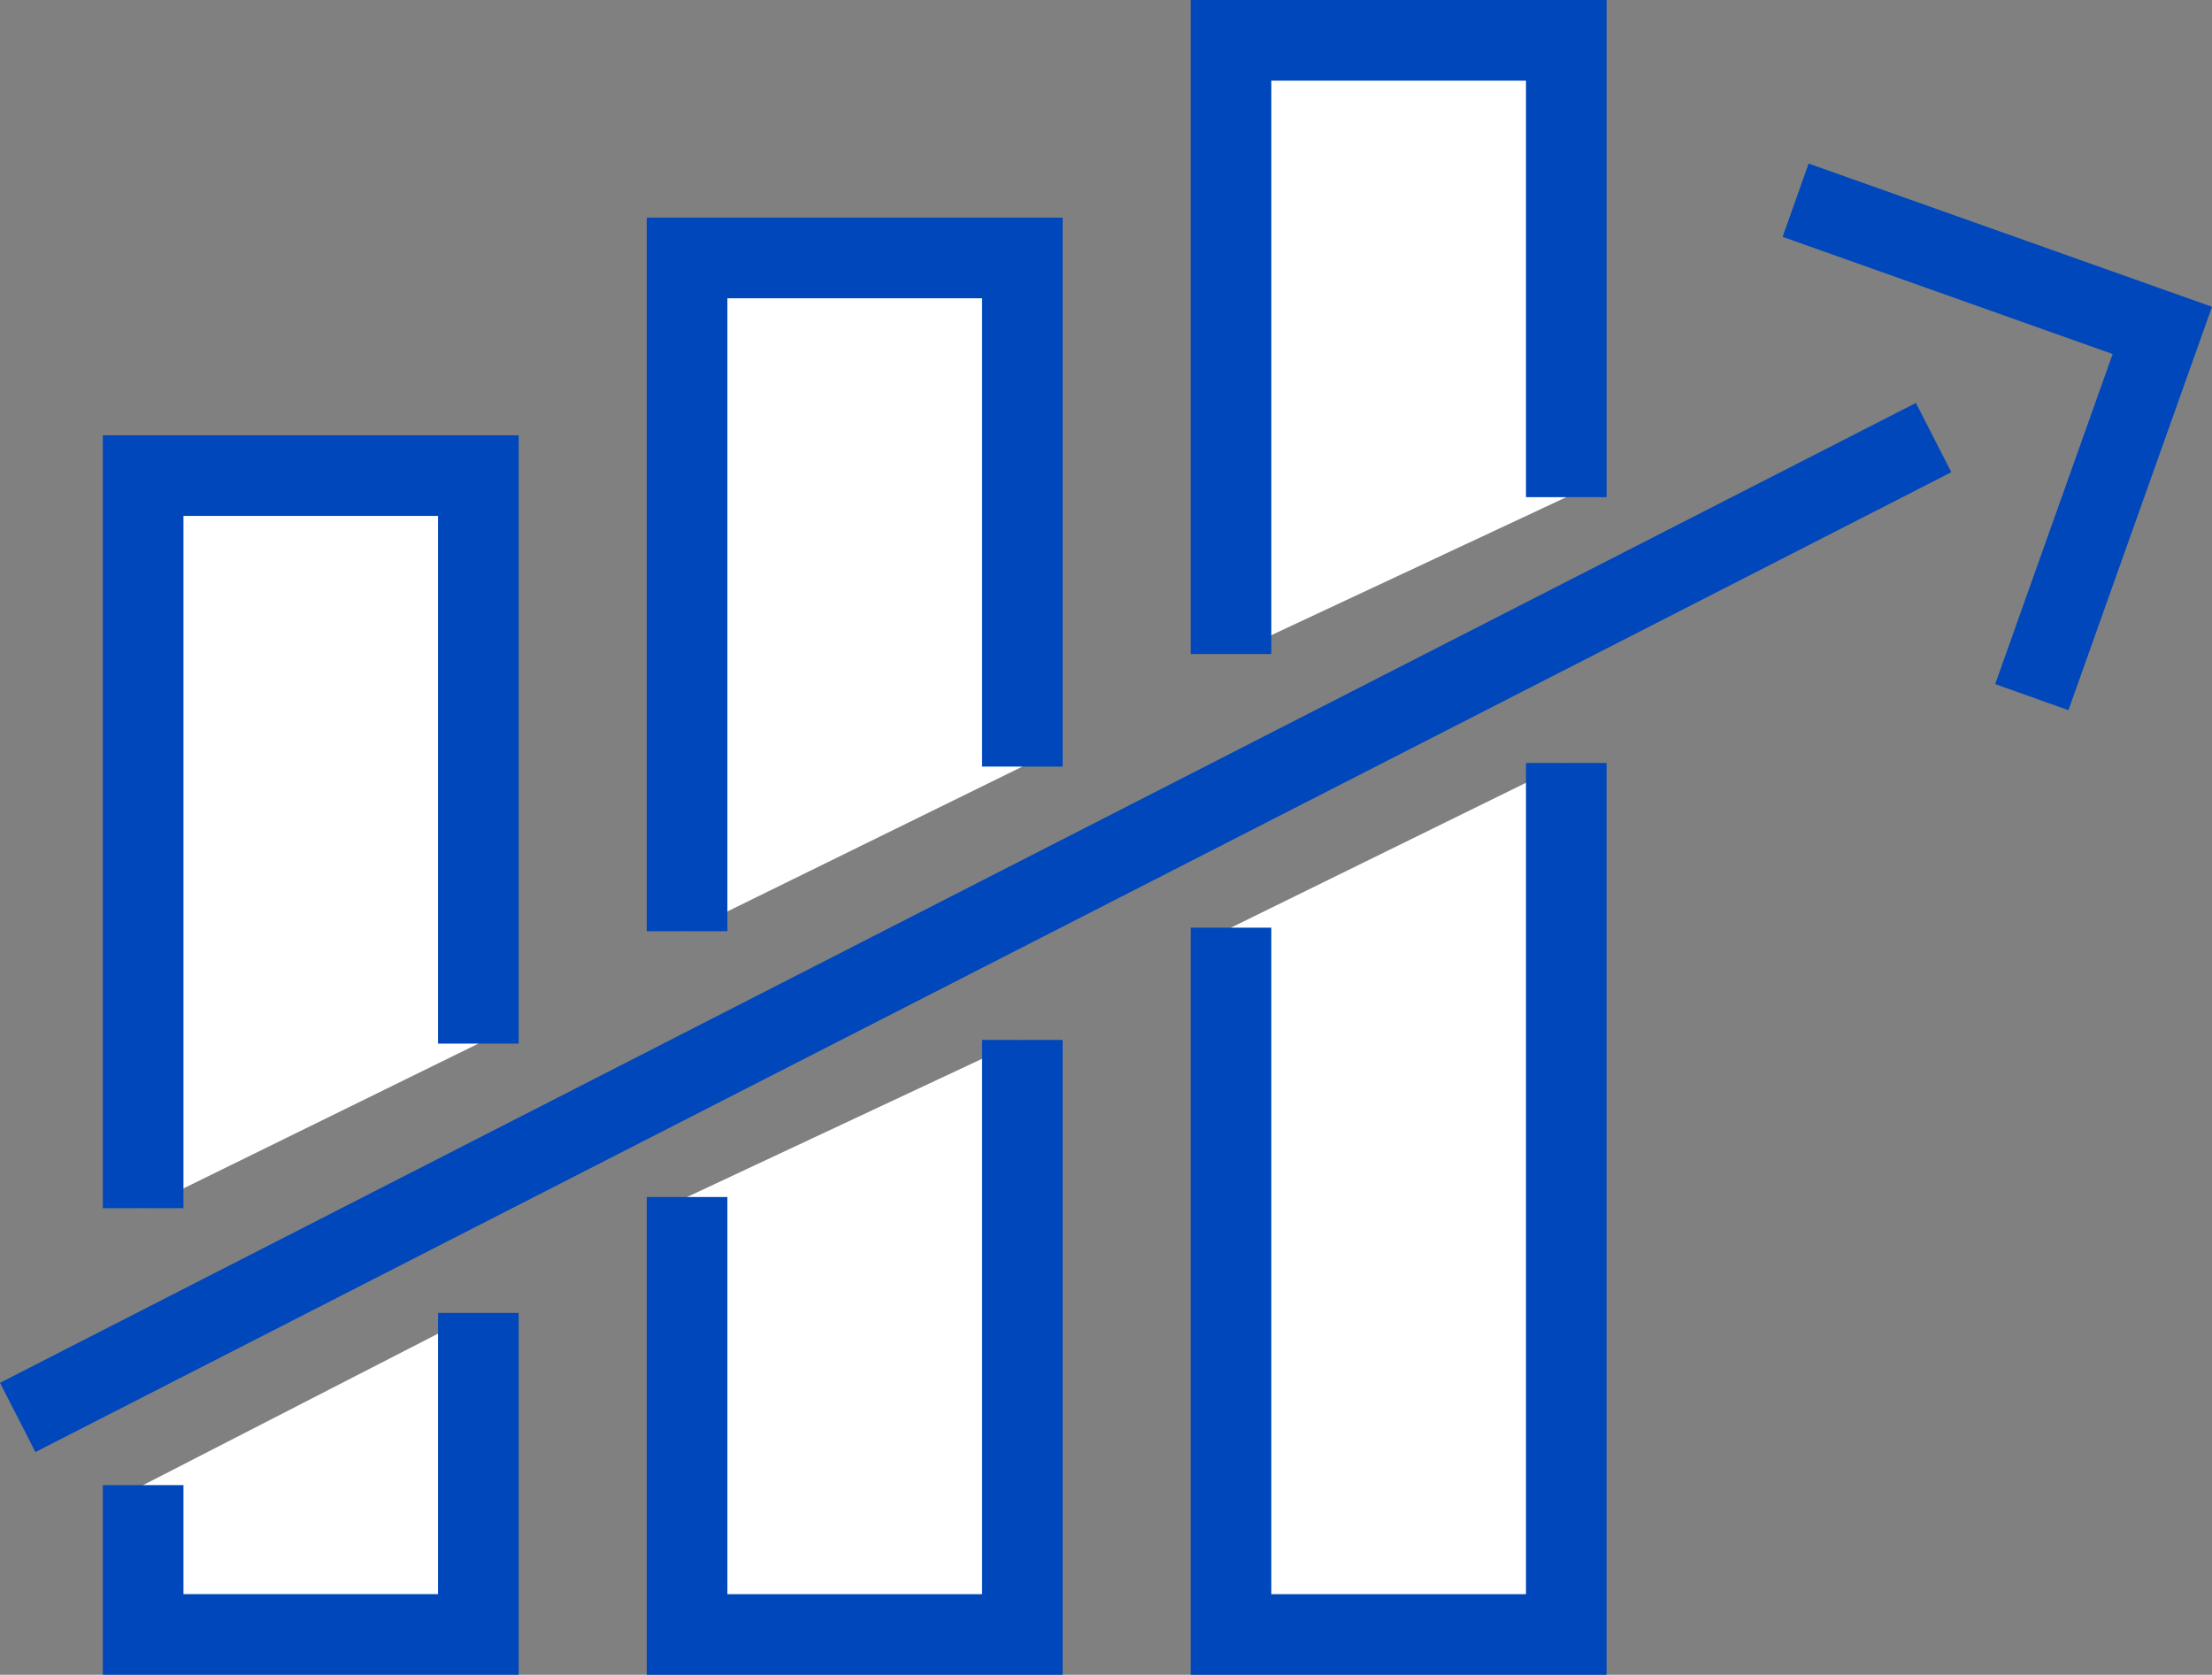
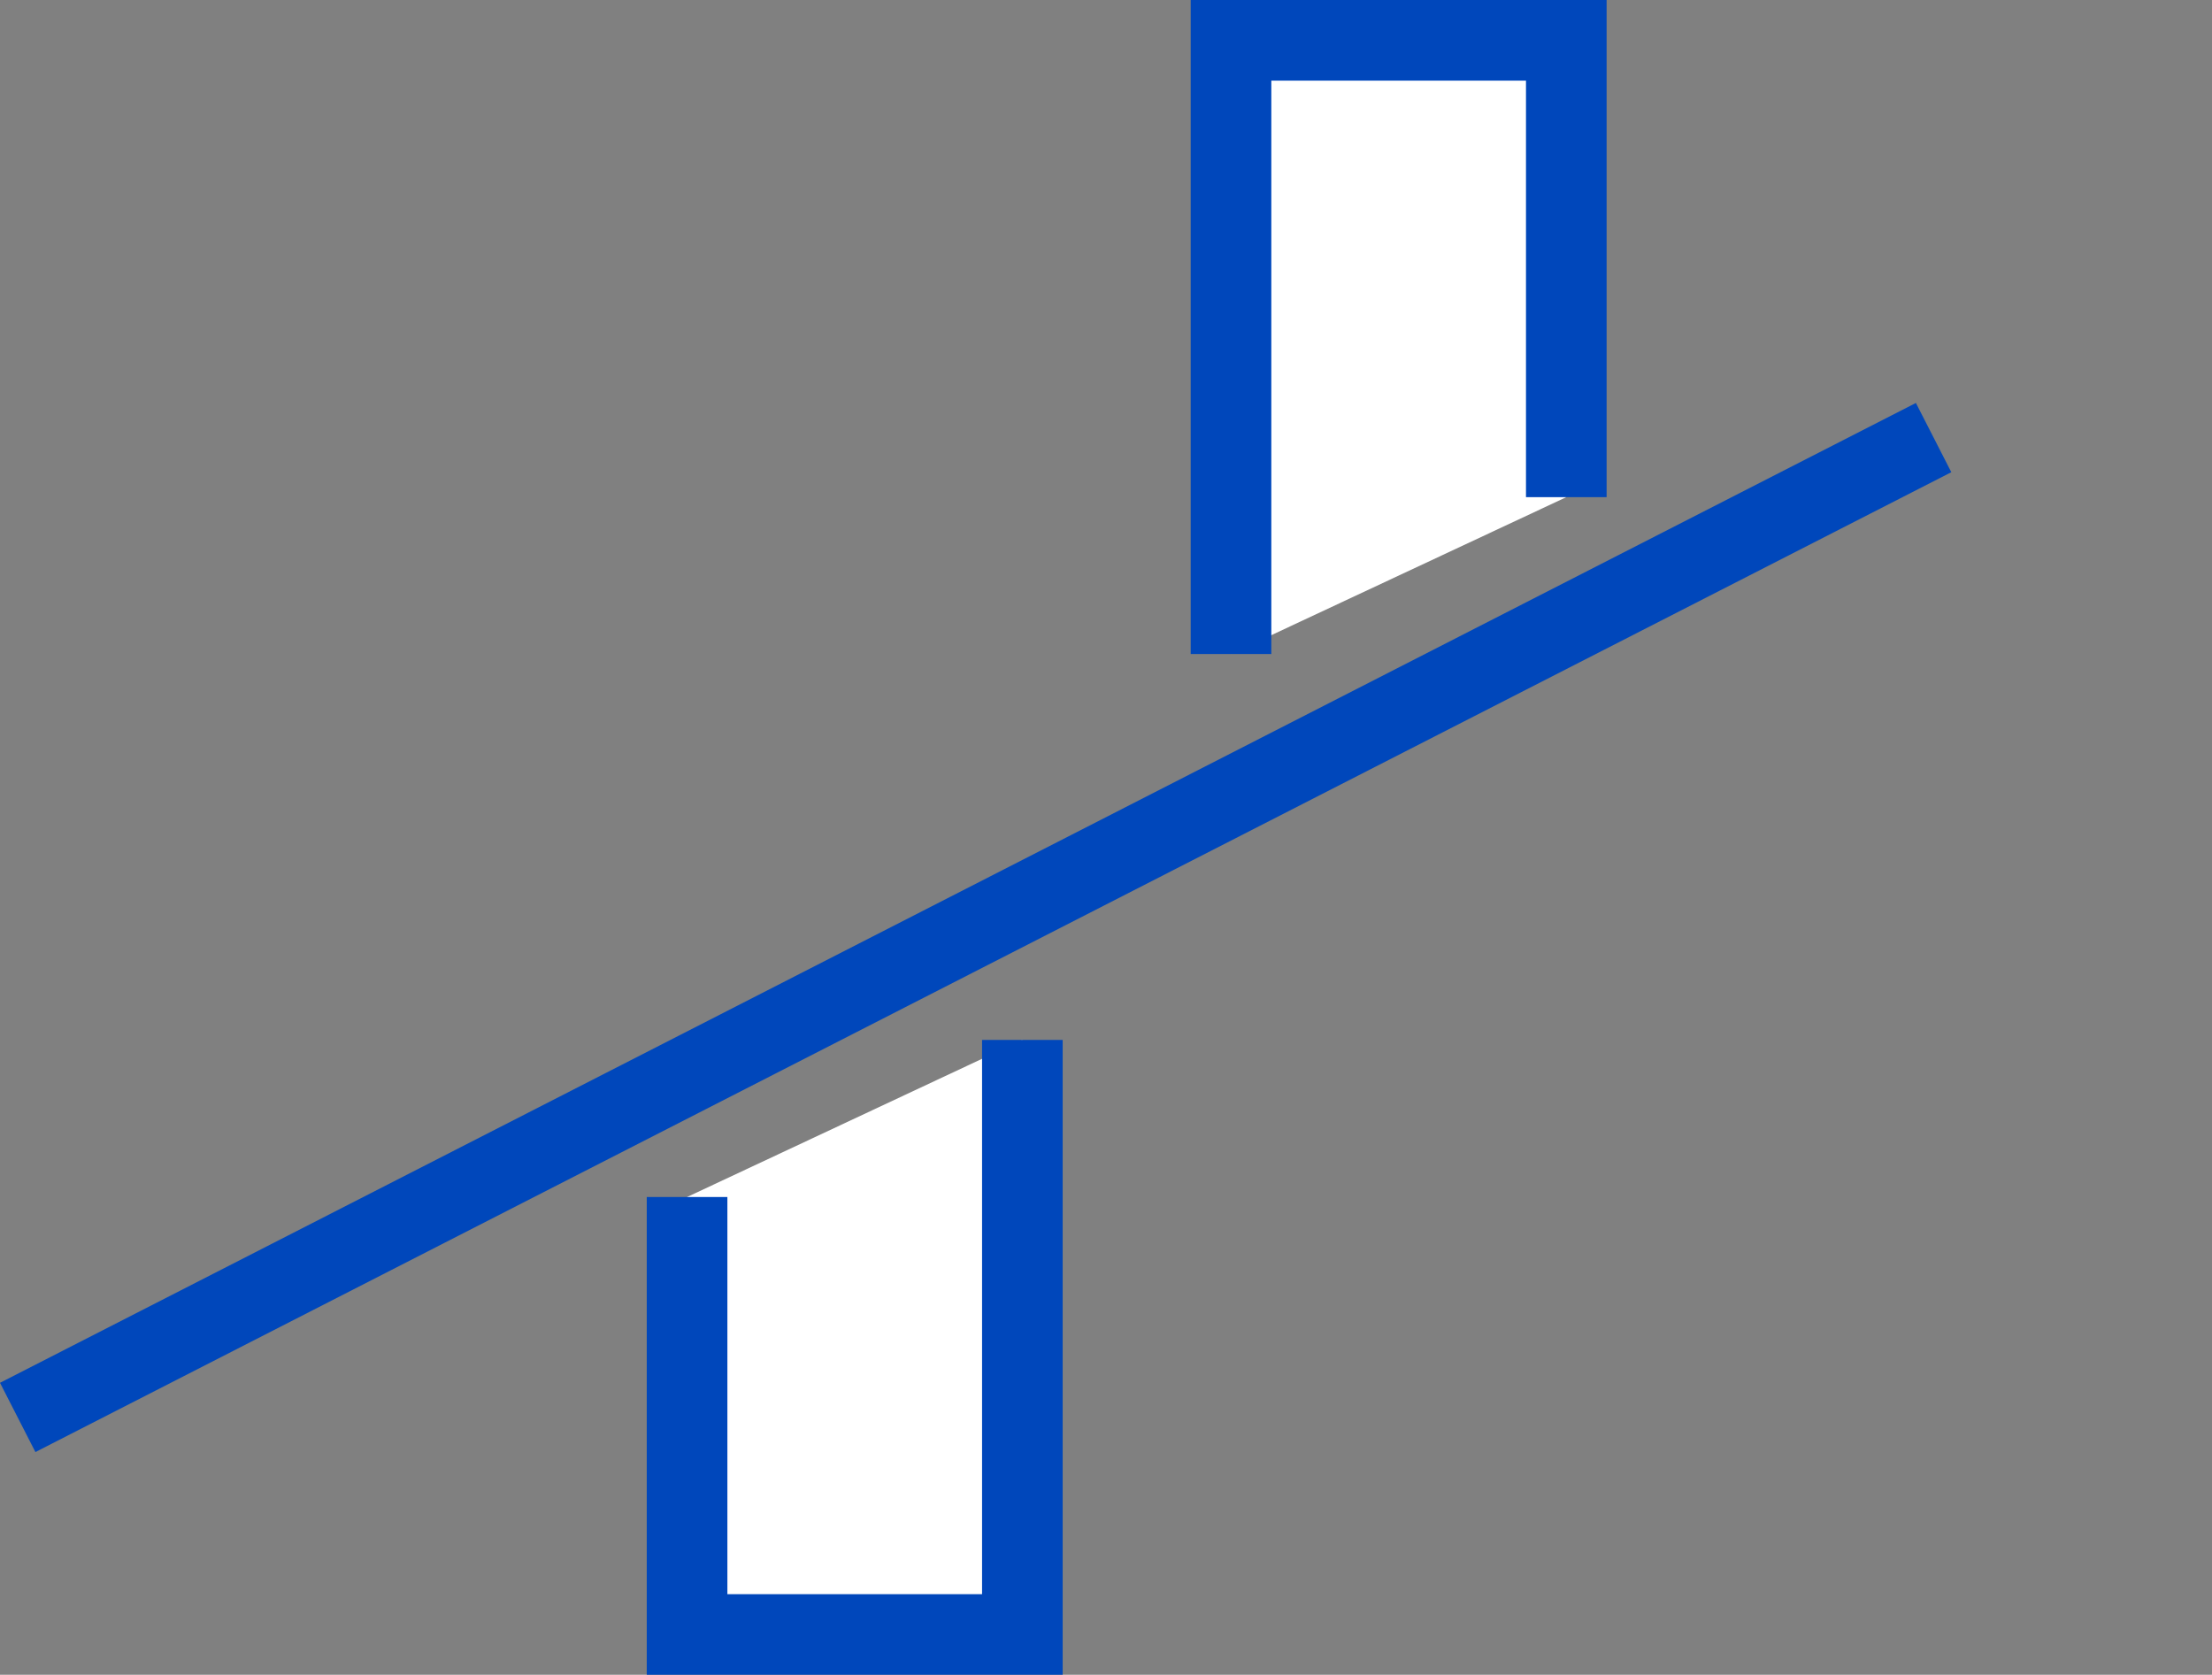
<svg xmlns="http://www.w3.org/2000/svg" width="85.328" height="64.602" viewBox="0 0 85.328 64.602">
  <rect x="0" y="0" width="85.328" height="64.602" fill="#808080" stroke="none" />
  <g id="Layer_2" transform="translate(0.003 0.005)">
    <g id="business" transform="translate(0.68 1.55)">
      <g id="businessgrowth_o_gry">
-         <path id="Path_4087" data-name="Path 4087" d="M17.8,38V16.09H4.87V44.348" transform="translate(-0.031 0.701)" fill="#fff" stroke="#0047bb" stroke-width="3.11" />
-         <path id="Path_4088" data-name="Path 4088" d="M17.8,44.06v12.4H4.87V50.7" transform="translate(-0.031 5.03)" fill="#fff" stroke="#0047bb" stroke-width="3.11" />
-         <path id="Path_4089" data-name="Path 4089" d="M35.974,28.44V8.82H23.04V34.791" transform="translate(2.781 -0.425)" fill="#fff" stroke="#0047bb" stroke-width="3.11" />
        <path id="Path_4090" data-name="Path 4090" d="M23.04,41V57.874H35.974V34.94" transform="translate(2.781 3.618)" fill="#fff" stroke="#0047bb" stroke-width="3.11" />
        <path id="Path_4091" data-name="Path 4091" d="M54.144,19.172V1.55H41.21V25.223" transform="translate(5.593 -1.55)" fill="#fff" stroke="#0047bb" stroke-width="3.11" />
-         <path id="Path_4092" data-name="Path 4092" d="M54.144,25.69V59.306H41.21V32.041" transform="translate(5.593 2.186)" fill="#fff" stroke="#0047bb" stroke-width="3.11" />
        <line id="Line_28" data-name="Line 28" y1="37.796" x2="73.906" transform="translate(0 15.324)" fill="none" stroke="#0047bb" stroke-width="3" />
-         <path id="Path_4093" data-name="Path 4093" d="M60.07,6.89l14.146,5.023L69.181,26.059" transform="translate(8.513 -0.723)" fill="none" stroke="#0047bb" stroke-width="3" />
      </g>
    </g>
  </g>
</svg>